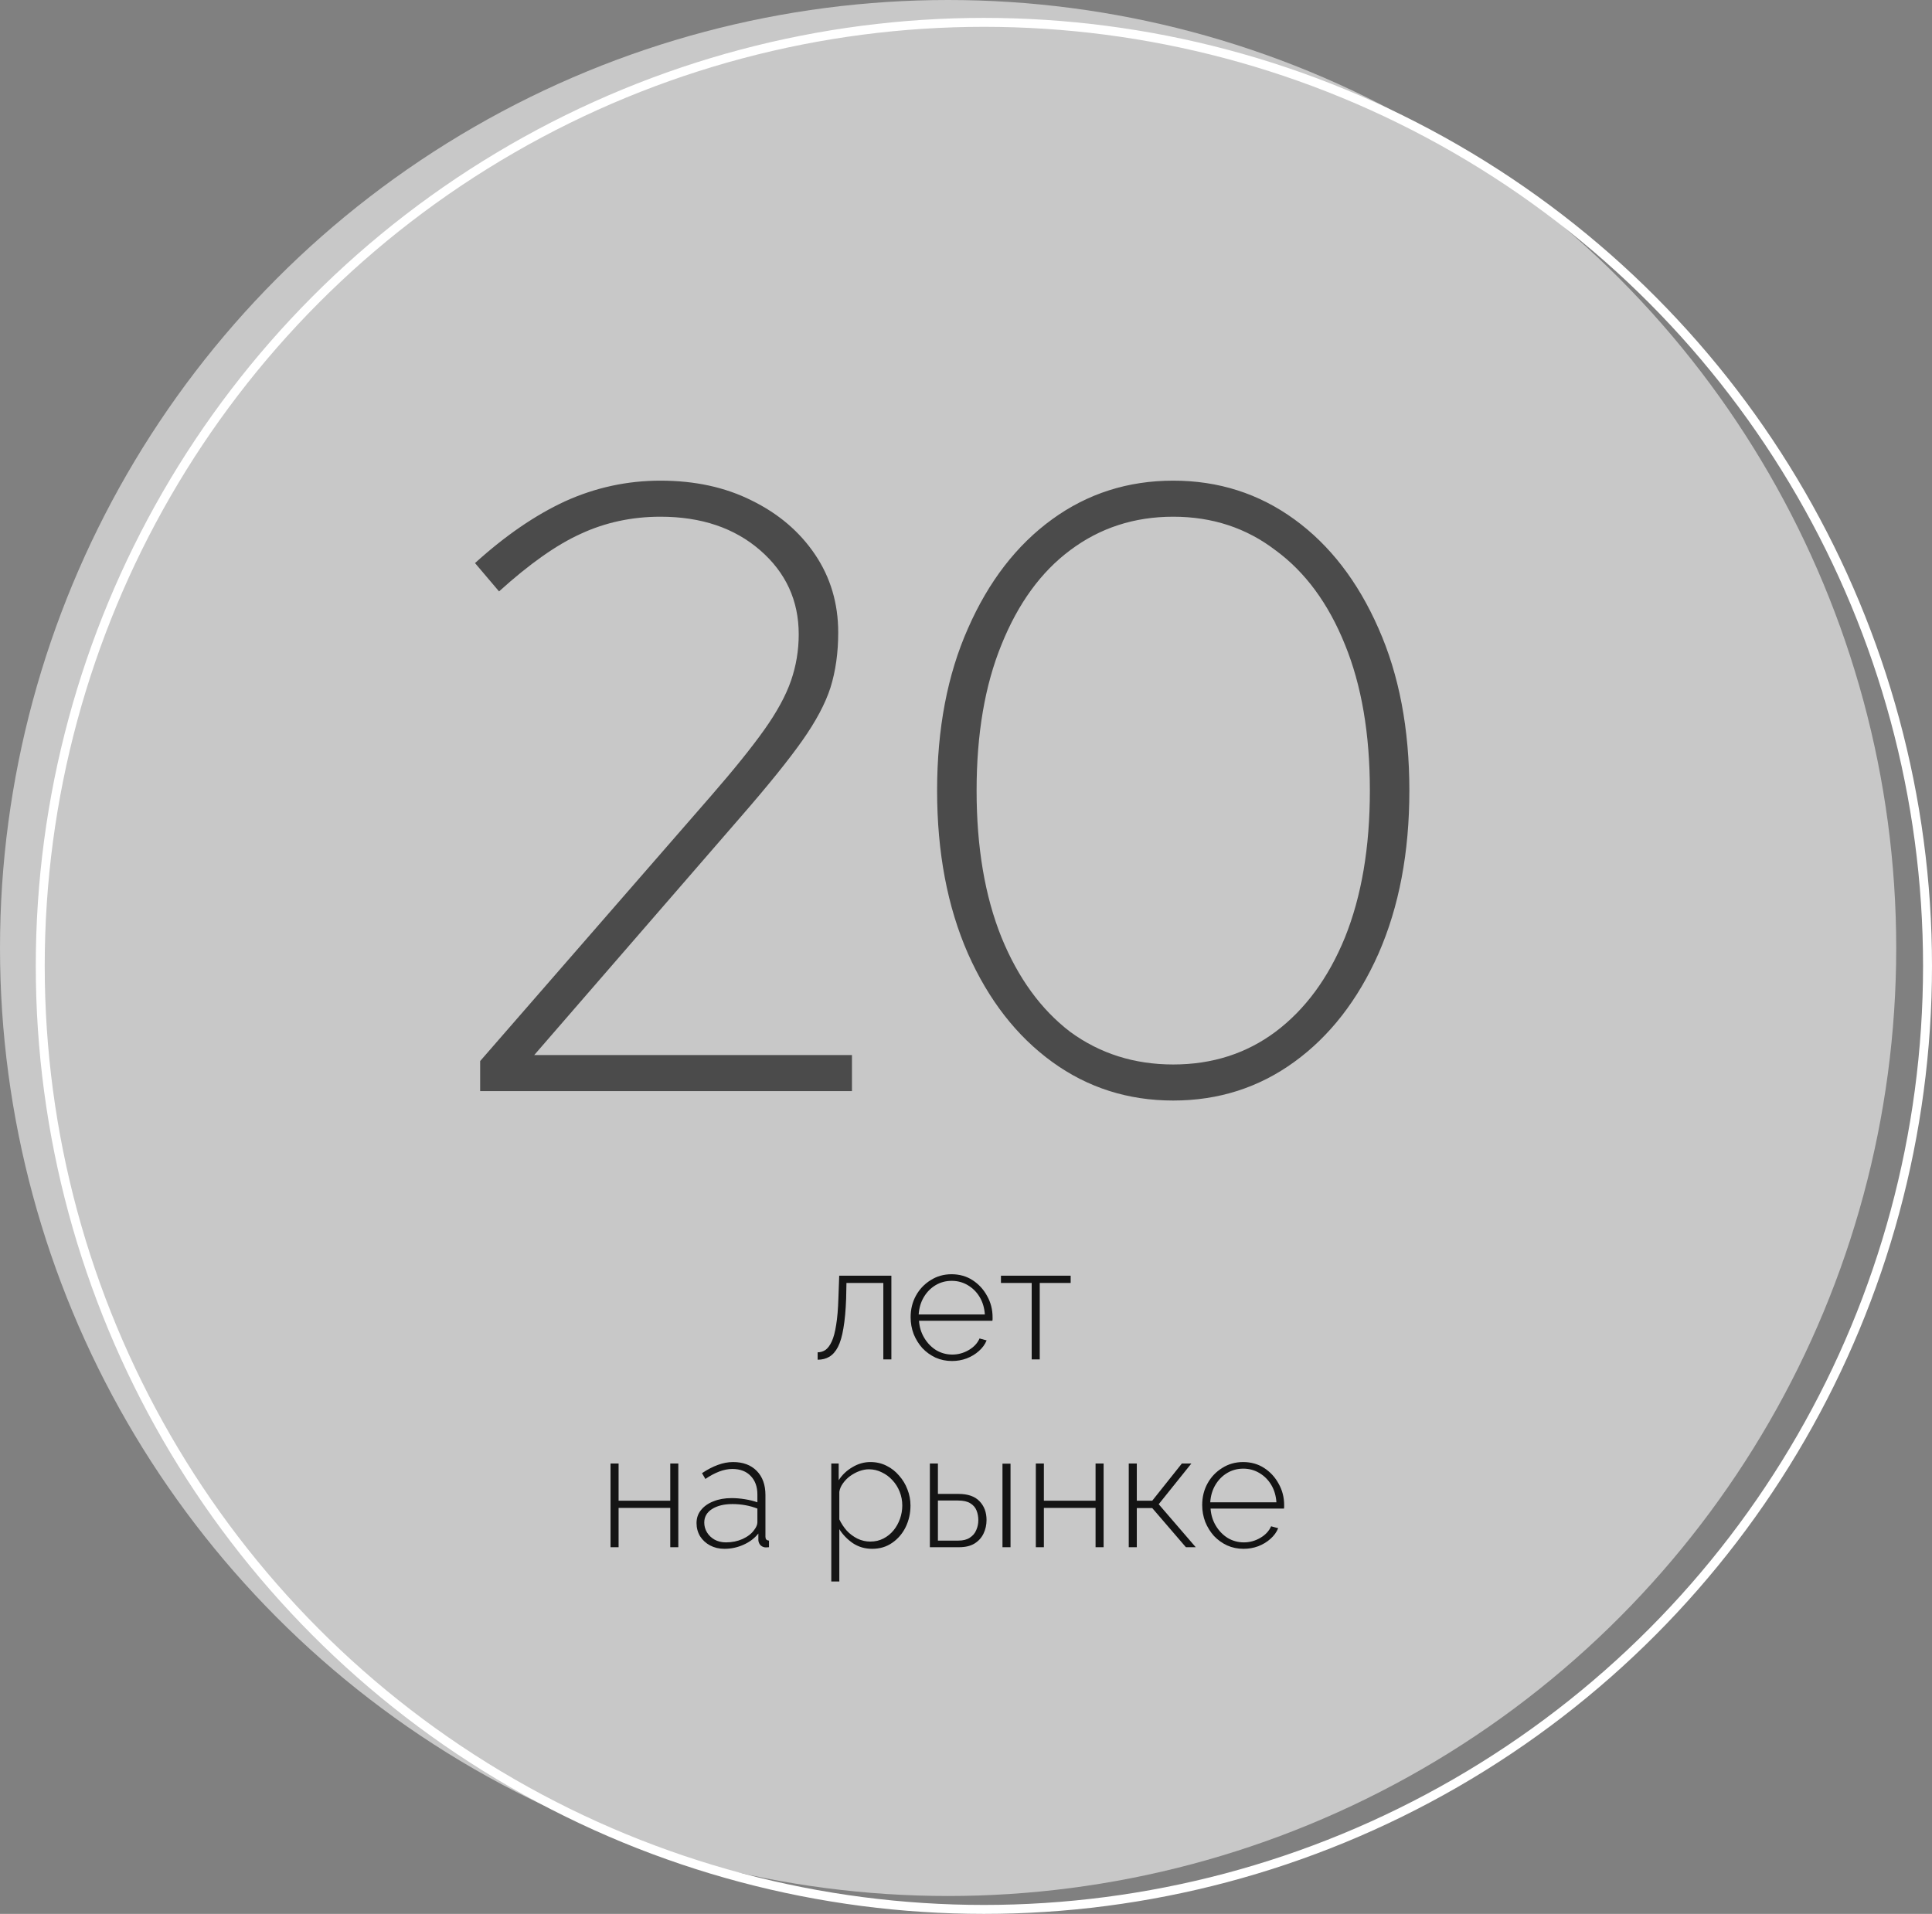
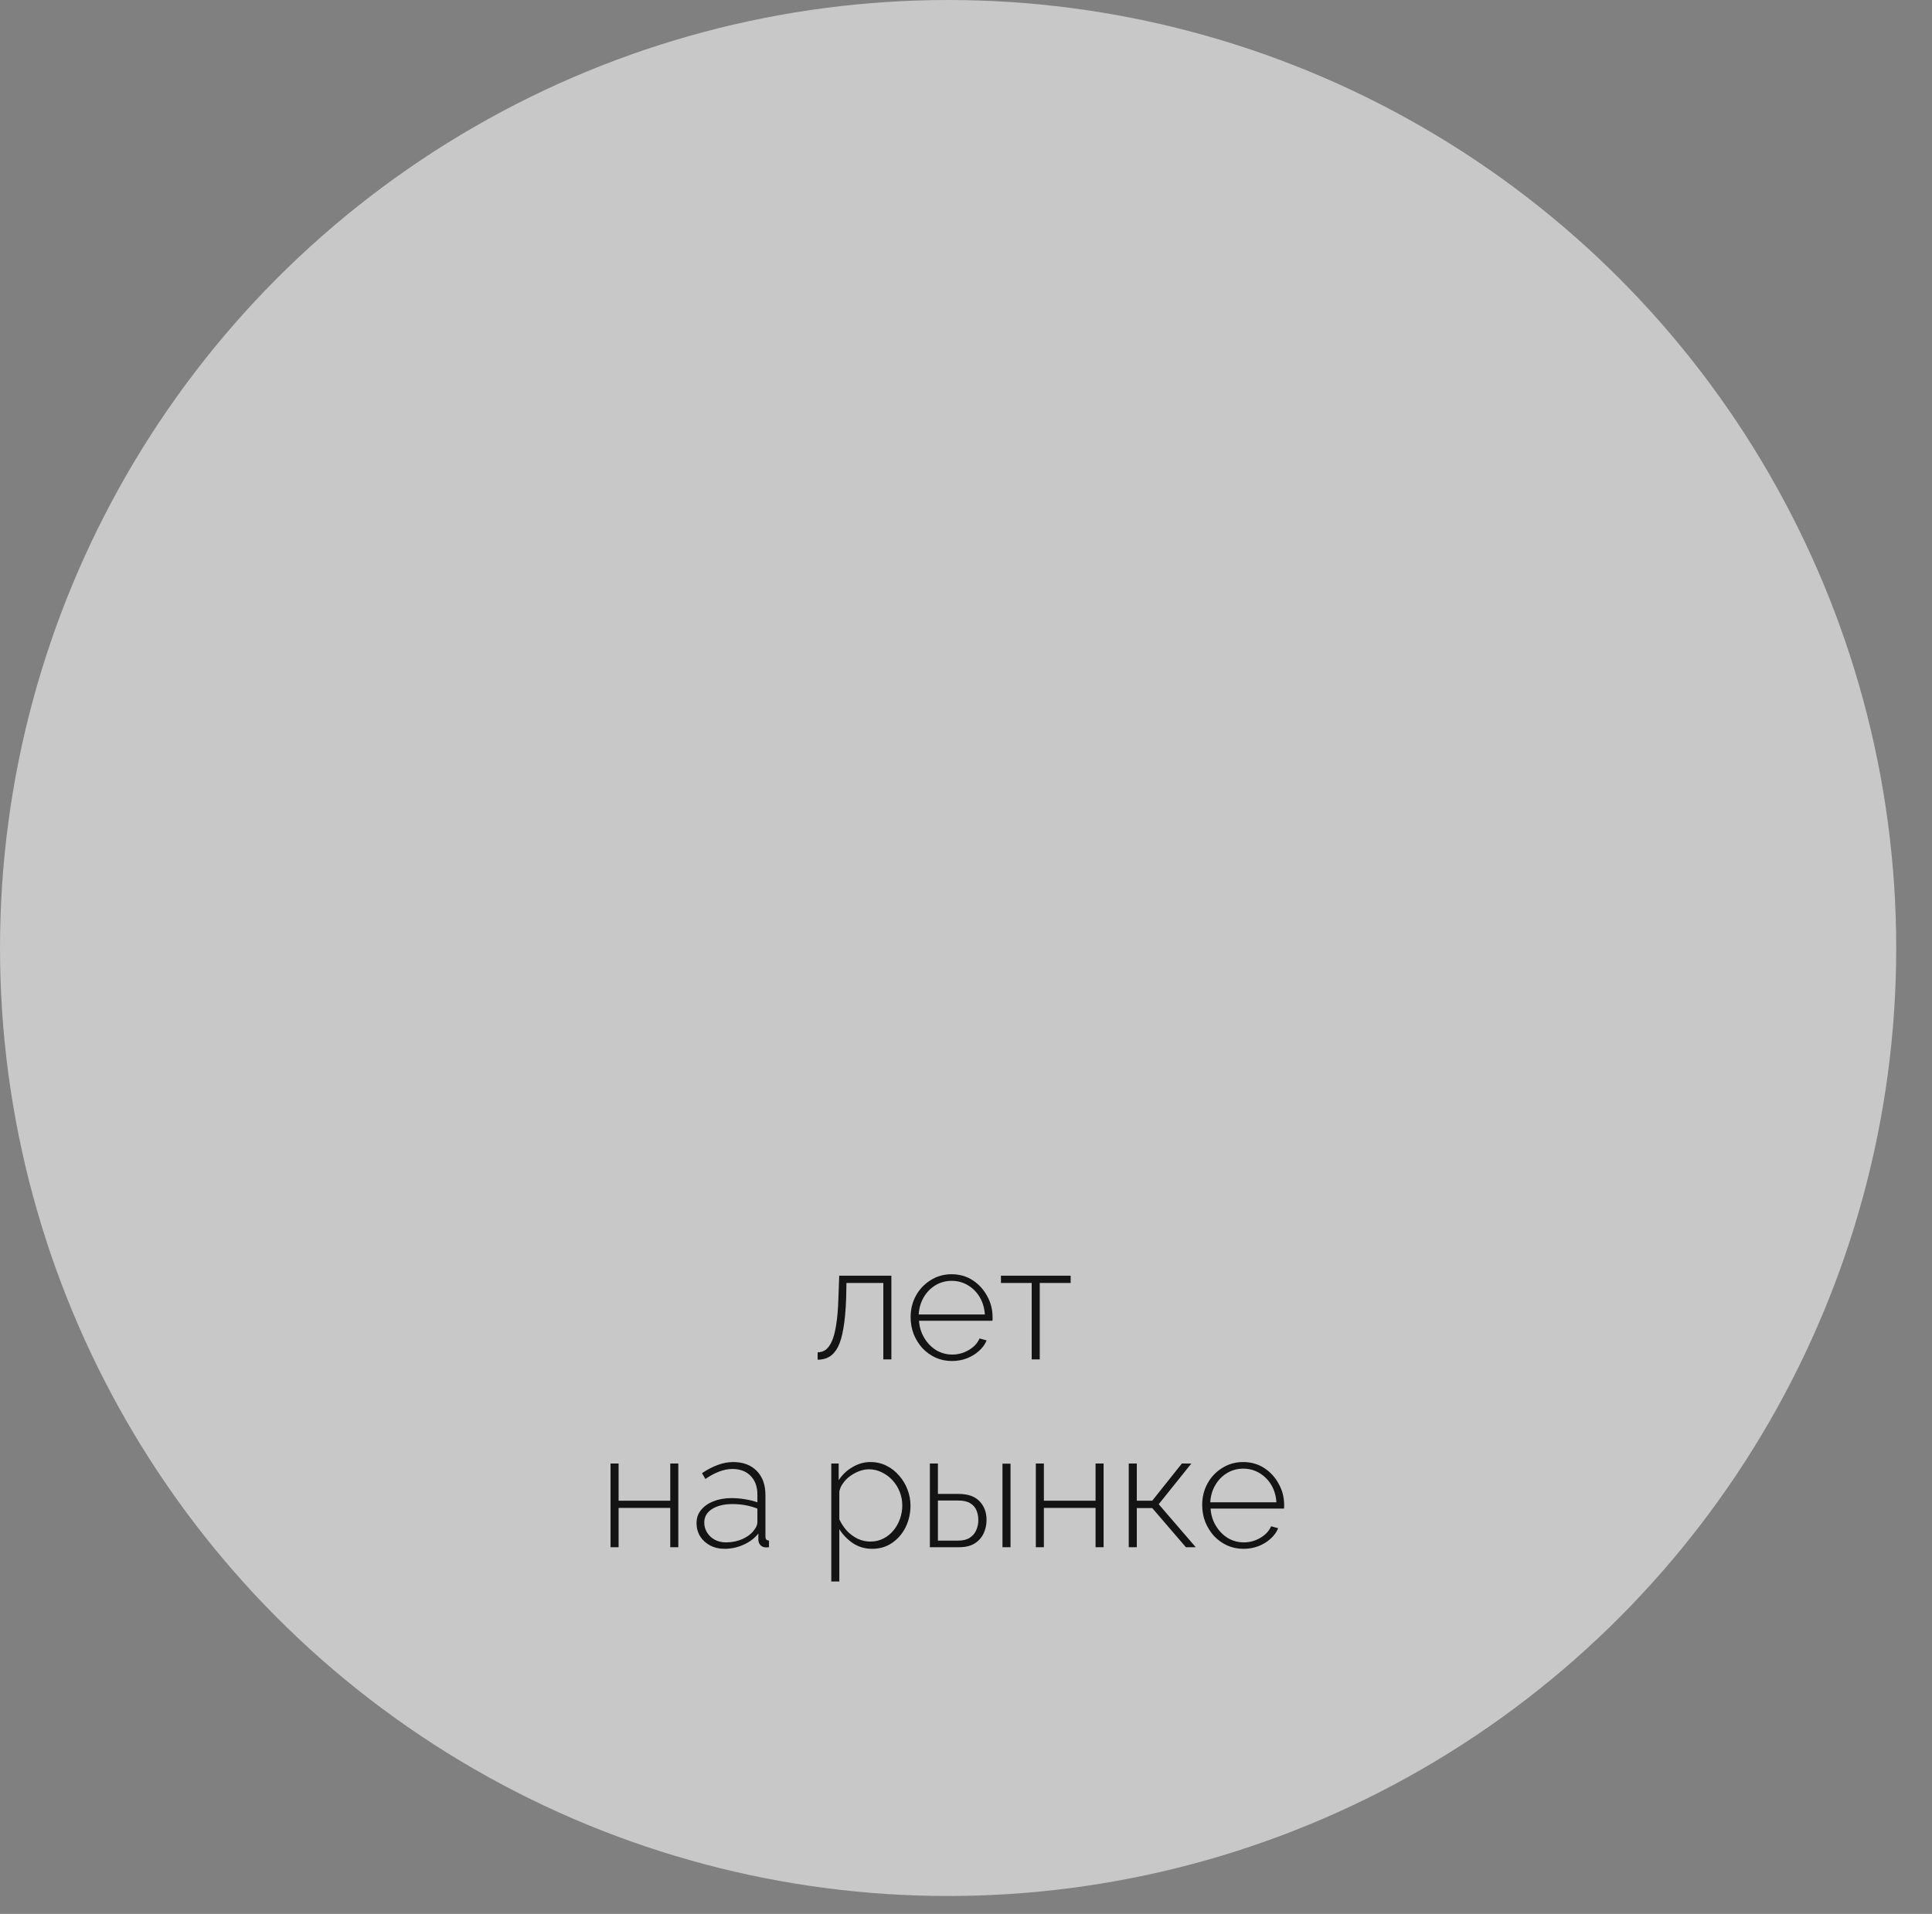
<svg xmlns="http://www.w3.org/2000/svg" width="216" height="214" viewBox="0 0 216 214" fill="none">
  <rect x="0" y="0" width="216" height="214" fill="#808080" stroke="none" />
  <circle cx="106" cy="106" r="106" fill="#D9D9D9" fill-opacity="0.8" />
-   <circle cx="110" cy="108" r="105.5" stroke="white" />
  <path d="M91.413 152.036V151.208C91.737 151.208 92.031 151.118 92.295 150.938C92.559 150.746 92.793 150.428 92.997 149.984C93.201 149.54 93.363 148.928 93.483 148.148C93.615 147.356 93.699 146.36 93.735 145.16L93.825 142.64H99.657V152H98.757V143.45H94.635L94.599 145.214C94.551 146.534 94.449 147.638 94.293 148.526C94.149 149.402 93.945 150.098 93.681 150.614C93.417 151.118 93.093 151.484 92.709 151.712C92.337 151.928 91.905 152.036 91.413 152.036ZM106.435 152.18C105.775 152.18 105.163 152.054 104.599 151.802C104.035 151.538 103.543 151.184 103.123 150.74C102.715 150.284 102.391 149.762 102.151 149.174C101.923 148.574 101.809 147.944 101.809 147.284C101.809 146.396 102.007 145.592 102.403 144.872C102.799 144.152 103.345 143.576 104.041 143.144C104.737 142.7 105.517 142.478 106.381 142.478C107.269 142.478 108.055 142.7 108.739 143.144C109.423 143.588 109.963 144.176 110.359 144.908C110.767 145.628 110.971 146.42 110.971 147.284C110.971 147.356 110.971 147.428 110.971 147.5C110.971 147.572 110.965 147.632 110.953 147.68H102.745C102.793 148.388 102.991 149.03 103.339 149.606C103.687 150.182 104.131 150.638 104.671 150.974C105.223 151.298 105.823 151.46 106.471 151.46C107.119 151.46 107.731 151.292 108.307 150.956C108.883 150.62 109.285 150.188 109.513 149.66L110.305 149.876C110.125 150.32 109.837 150.716 109.441 151.064C109.057 151.412 108.601 151.688 108.073 151.892C107.557 152.084 107.011 152.18 106.435 152.18ZM102.709 146.978H110.107C110.059 146.246 109.867 145.598 109.531 145.034C109.195 144.47 108.751 144.026 108.199 143.702C107.659 143.378 107.059 143.216 106.399 143.216C105.739 143.216 105.139 143.378 104.599 143.702C104.059 144.026 103.621 144.47 103.285 145.034C102.949 145.598 102.757 146.246 102.709 146.978ZM115.345 152V143.45H111.907V142.64H119.701V143.45H116.245V152H115.345ZM68.258 173V163.64H69.159V167.798H74.936V163.64H75.837V173H74.936V168.608H69.159V173H68.258ZM77.873 170.3C77.873 169.736 78.041 169.25 78.377 168.842C78.713 168.422 79.175 168.098 79.763 167.87C80.351 167.63 81.029 167.51 81.797 167.51C82.277 167.51 82.775 167.552 83.291 167.636C83.807 167.72 84.269 167.834 84.677 167.978V167.096C84.677 166.232 84.425 165.542 83.921 165.026C83.429 164.51 82.745 164.252 81.869 164.252C81.401 164.252 80.915 164.348 80.411 164.54C79.907 164.732 79.391 165.008 78.863 165.368L78.485 164.72C79.097 164.312 79.685 164.006 80.249 163.802C80.825 163.586 81.395 163.478 81.959 163.478C83.075 163.478 83.957 163.808 84.605 164.468C85.253 165.128 85.577 166.028 85.577 167.168V171.812C85.577 171.956 85.607 172.064 85.667 172.136C85.739 172.208 85.841 172.25 85.973 172.262V173C85.865 173.012 85.775 173.018 85.703 173.018C85.631 173.018 85.571 173.018 85.523 173.018C85.295 172.982 85.115 172.886 84.983 172.73C84.863 172.574 84.797 172.4 84.785 172.208V171.47C84.353 172.01 83.795 172.43 83.111 172.73C82.439 173.03 81.731 173.18 80.987 173.18C80.399 173.18 79.865 173.054 79.385 172.802C78.917 172.55 78.545 172.208 78.269 171.776C78.005 171.332 77.873 170.84 77.873 170.3ZM84.317 171.074C84.437 170.918 84.527 170.768 84.587 170.624C84.647 170.48 84.677 170.348 84.677 170.228V168.68C84.245 168.512 83.795 168.386 83.327 168.302C82.859 168.218 82.379 168.176 81.887 168.176C80.951 168.176 80.189 168.362 79.601 168.734C79.025 169.106 78.737 169.61 78.737 170.246C78.737 170.642 78.839 171.008 79.043 171.344C79.247 171.68 79.529 171.95 79.889 172.154C80.261 172.358 80.687 172.46 81.167 172.46C81.839 172.46 82.457 172.334 83.021 172.082C83.597 171.818 84.029 171.482 84.317 171.074ZM97.51 173.18C96.706 173.18 95.986 172.97 95.35 172.55C94.726 172.118 94.222 171.596 93.838 170.984V176.834H92.938V163.64H93.766V165.512C94.15 164.912 94.66 164.426 95.296 164.054C95.932 163.67 96.604 163.478 97.312 163.478C97.972 163.478 98.572 163.616 99.112 163.892C99.652 164.156 100.12 164.522 100.516 164.99C100.924 165.446 101.236 165.962 101.452 166.538C101.68 167.114 101.794 167.714 101.794 168.338C101.794 169.202 101.614 170.006 101.254 170.75C100.894 171.482 100.39 172.07 99.742 172.514C99.106 172.958 98.362 173.18 97.51 173.18ZM97.294 172.37C97.846 172.37 98.338 172.256 98.77 172.028C99.214 171.8 99.592 171.494 99.904 171.11C100.216 170.726 100.456 170.294 100.624 169.814C100.792 169.334 100.876 168.842 100.876 168.338C100.876 167.798 100.78 167.288 100.588 166.808C100.396 166.316 100.126 165.884 99.778 165.512C99.442 165.14 99.046 164.846 98.59 164.63C98.146 164.402 97.66 164.288 97.132 164.288C96.808 164.288 96.46 164.354 96.088 164.486C95.728 164.618 95.38 164.804 95.044 165.044C94.72 165.284 94.45 165.56 94.234 165.872C94.018 166.172 93.886 166.484 93.838 166.808V169.886C94.054 170.342 94.33 170.762 94.666 171.146C95.014 171.518 95.416 171.818 95.872 172.046C96.328 172.262 96.802 172.37 97.294 172.37ZM103.96 173V163.64H104.86V167.042H107.164C108.208 167.042 108.988 167.312 109.504 167.852C110.032 168.392 110.296 169.094 110.296 169.958C110.296 170.51 110.182 171.02 109.954 171.488C109.726 171.956 109.384 172.328 108.928 172.604C108.484 172.868 107.92 173 107.236 173H103.96ZM104.86 172.262H107.146C107.674 172.262 108.1 172.154 108.424 171.938C108.76 171.722 109 171.44 109.144 171.092C109.3 170.744 109.378 170.372 109.378 169.976C109.378 169.592 109.312 169.232 109.18 168.896C109.048 168.56 108.814 168.29 108.478 168.086C108.154 167.882 107.698 167.78 107.11 167.78H104.86V172.262ZM112.078 173V163.658H112.978V173H112.078ZM115.807 173V163.64H116.707V167.798H122.485V163.64H123.385V173H122.485V168.608H116.707V173H115.807ZM126.196 173V163.64H127.096V167.798H128.824L132.136 163.64H133.198L129.544 168.194L133.684 173H132.586L128.824 168.626H127.096V173H126.196ZM139.033 173.18C138.373 173.18 137.761 173.054 137.197 172.802C136.633 172.538 136.141 172.184 135.721 171.74C135.313 171.284 134.989 170.762 134.749 170.174C134.521 169.574 134.407 168.944 134.407 168.284C134.407 167.396 134.605 166.592 135.001 165.872C135.397 165.152 135.943 164.576 136.639 164.144C137.335 163.7 138.115 163.478 138.979 163.478C139.867 163.478 140.653 163.7 141.337 164.144C142.021 164.588 142.561 165.176 142.957 165.908C143.365 166.628 143.569 167.42 143.569 168.284C143.569 168.356 143.569 168.428 143.569 168.5C143.569 168.572 143.563 168.632 143.551 168.68H135.343C135.391 169.388 135.589 170.03 135.937 170.606C136.285 171.182 136.729 171.638 137.269 171.974C137.821 172.298 138.421 172.46 139.069 172.46C139.717 172.46 140.329 172.292 140.905 171.956C141.481 171.62 141.883 171.188 142.111 170.66L142.903 170.876C142.723 171.32 142.435 171.716 142.039 172.064C141.655 172.412 141.199 172.688 140.671 172.892C140.155 173.084 139.609 173.18 139.033 173.18ZM135.307 167.978H142.705C142.657 167.246 142.465 166.598 142.129 166.034C141.793 165.47 141.349 165.026 140.797 164.702C140.257 164.378 139.657 164.216 138.997 164.216C138.337 164.216 137.737 164.378 137.197 164.702C136.657 165.026 136.219 165.47 135.883 166.034C135.547 166.598 135.355 167.246 135.307 167.978Z" fill="#141414" />
-   <path d="M53.682 122V118.64L79.506 88.976C82.066 86.032 84.05 83.568 85.458 81.584C86.866 79.6 87.858 77.776 88.434 76.112C89.01 74.448 89.298 72.72 89.298 70.928C89.298 67.152 87.858 64.016 84.978 61.52C82.098 59.024 78.386 57.776 73.842 57.776C70.642 57.776 67.666 58.416 64.914 59.696C62.226 60.912 59.186 63.056 55.794 66.128L53.106 62.96C56.498 59.888 59.858 57.584 63.186 56.048C66.578 54.512 70.13 53.744 73.842 53.744C77.682 53.744 81.074 54.48 84.018 55.952C87.026 57.424 89.394 59.44 91.122 62C92.85 64.56 93.714 67.472 93.714 70.736C93.714 72.976 93.426 75.024 92.85 76.88C92.274 78.672 91.218 80.656 89.682 82.832C88.146 85.008 85.874 87.824 82.866 91.28L59.73 117.968H95.25V122H53.682ZM131.169 123.056C126.113 123.056 121.601 121.616 117.633 118.736C113.665 115.856 110.529 111.824 108.225 106.64C105.921 101.392 104.769 95.312 104.769 88.4C104.769 81.488 105.921 75.44 108.225 70.256C110.529 65.008 113.665 60.944 117.633 58.064C121.601 55.184 126.113 53.744 131.169 53.744C136.225 53.744 140.737 55.184 144.705 58.064C148.673 60.944 151.809 65.008 154.113 70.256C156.417 75.44 157.569 81.488 157.569 88.4C157.569 95.312 156.417 101.392 154.113 106.64C151.809 111.824 148.673 115.856 144.705 118.736C140.737 121.616 136.225 123.056 131.169 123.056ZM131.169 119.024C135.521 119.024 139.329 117.808 142.593 115.376C145.921 112.88 148.513 109.36 150.369 104.816C152.225 100.208 153.153 94.736 153.153 88.4C153.153 82.064 152.225 76.624 150.369 72.08C148.513 67.472 145.921 63.952 142.593 61.52C139.329 59.024 135.521 57.776 131.169 57.776C126.817 57.776 122.977 59.024 119.649 61.52C116.385 63.952 113.825 67.472 111.969 72.08C110.113 76.624 109.185 82.064 109.185 88.4C109.185 94.736 110.113 100.208 111.969 104.816C113.825 109.36 116.385 112.88 119.649 115.376C122.977 117.808 126.817 119.024 131.169 119.024Z" fill="#4B4B4B" />
</svg>